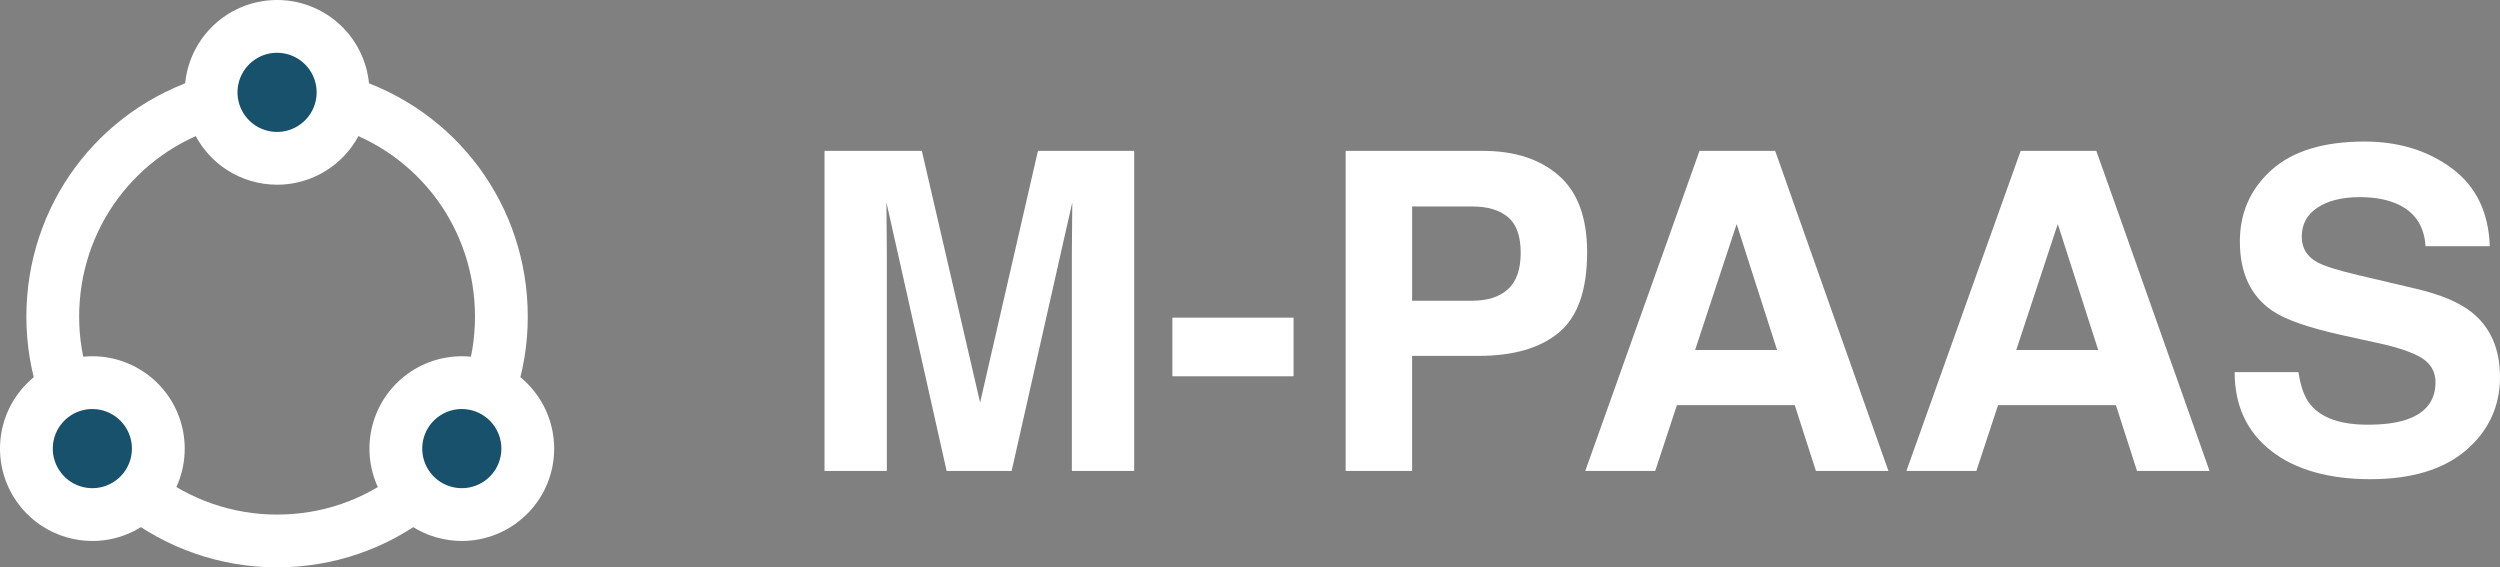
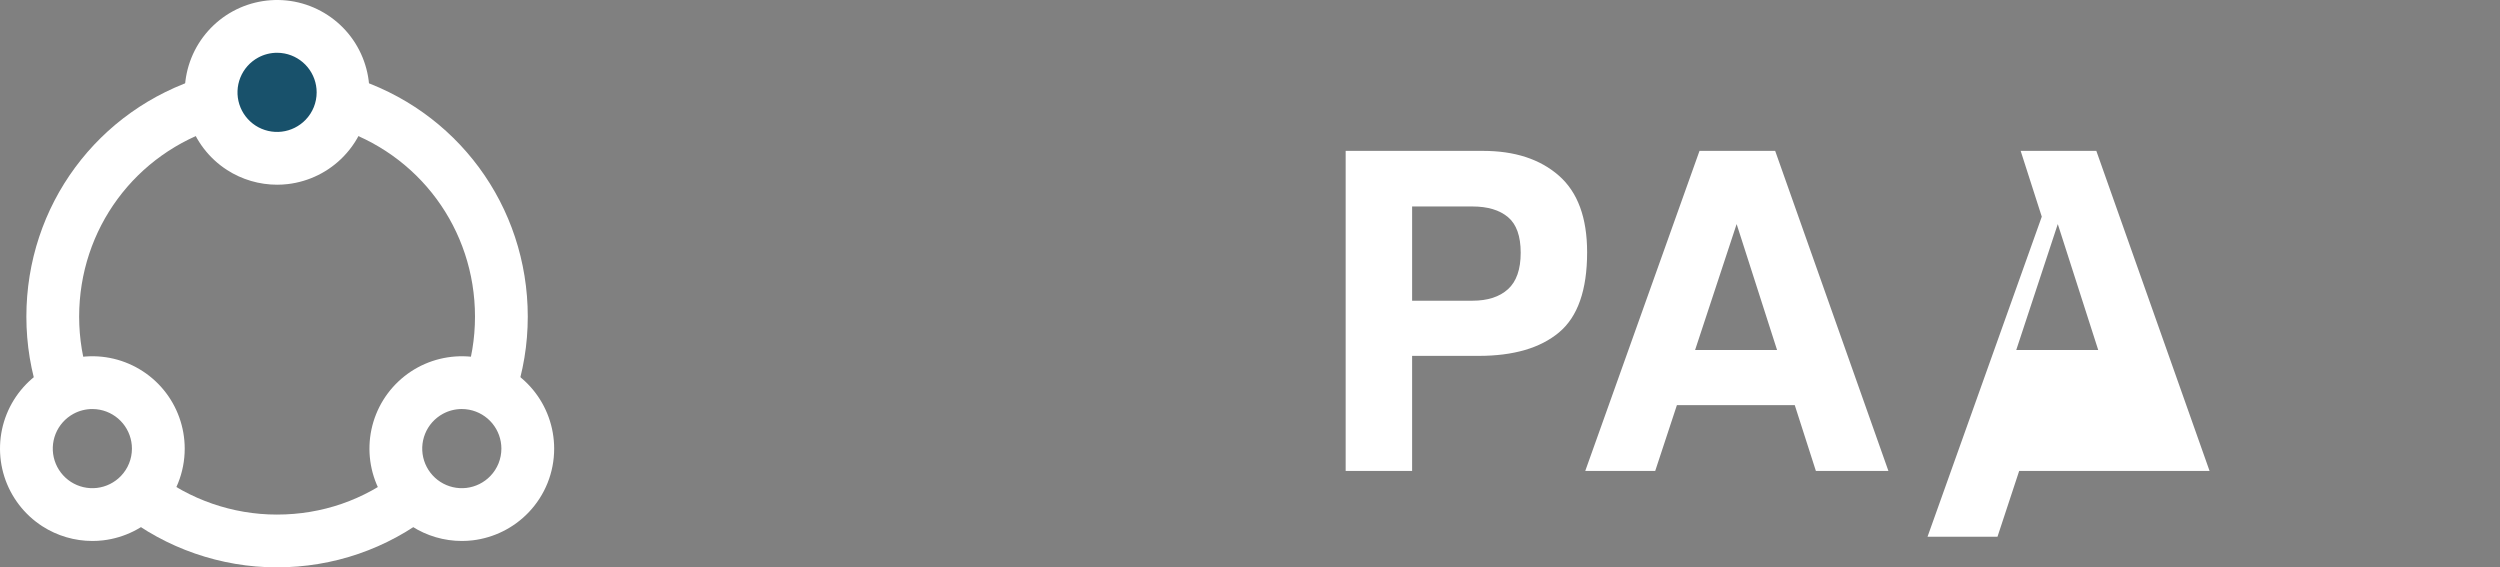
<svg xmlns="http://www.w3.org/2000/svg" id="Ebene_2" data-name="Ebene 2" viewBox="0 0 4497.33 1020.62">
  <rect x="0" y="0" width="4497.33" height="1020.62" fill="#808080" stroke="none" />
  <defs>
    <style>      .cls-1 {        fill: #18516b;      }      .cls-2 {        fill: #fff;      }    </style>
  </defs>
  <g id="Objects">
    <path class="cls-2" d="M497.78,1020.62c-100.36,0-199.06-34.2-277.96-96.33l58.75-74.59c62.22,49.01,140.07,75.98,219.27,75.98h.51c80.72,0,156.75-26.28,219.94-76l58.72,74.63c-80.26,63.15-177.68,96.4-279.23,96.31ZM925.26,715.55l-89.83-30.73c12.64-36.93,19.05-75.68,19.05-115.17,0-157.42-100.99-294.23-251.31-340.41l27.89-90.76c190.42,58.51,318.36,231.78,318.36,431.17,0,49.97-8.13,99.07-24.16,145.91ZM71.59,715.54c-16.02-46.85-24.15-95.94-24.15-145.9,0-199.39,127.94-372.66,318.36-431.17l27.89,90.76c-150.31,46.18-251.31,182.99-251.31,340.41,0,39.49,6.41,78.24,19.04,115.18l-89.83,30.72Z" />
    <g>
-       <path class="cls-1" d="M949.43,807c0,31.85-12.53,60.76-32.95,82.08-19.06,19.92-44.47,32.57-71.84,35.8-27.38,3.23-55.03-3.18-78.2-18.12-23.17-14.94-40.42-37.48-48.78-63.74-8.36-26.27-7.32-54.63,2.95-80.21,10.27-25.58,29.12-46.79,53.33-59.99,24.21-13.2,52.25-17.55,79.32-12.33,27.07,5.23,51.47,19.72,69.02,40.98,17.55,21.26,27.15,47.97,27.15,75.54Z" />
      <path class="cls-2" d="M830.84,973.16c-31.82,0-63.23-9.15-90.13-26.5-32.37-20.86-56.62-52.56-68.29-89.24-11.68-36.68-10.21-76.56,4.13-112.3,14.33-35.73,40.85-65.55,74.66-83.98,33.8-18.42,73.26-24.56,111.03-17.27,37.83,7.31,72.14,27.68,96.65,57.37,24.51,29.69,38.01,67.24,38.02,105.74v.02c0,43.03-16.37,83.84-46.12,114.91-26.63,27.81-62.35,45.61-100.58,50.12-6.45.76-12.92,1.14-19.36,1.14ZM830.8,735.8c-11.86,0-23.63,2.96-34.14,8.69-14.49,7.9-25.85,20.68-31.99,35.98-6.15,15.33-6.79,32.42-1.77,48.14,5,15.72,15.4,29.3,29.26,38.25,13.86,8.93,30.48,12.8,46.93,10.86,16.38-1.94,31.69-9.56,43.11-21.48,12.74-13.31,19.75-30.8,19.76-49.24,0-16.51-5.8-32.6-16.3-45.32-10.51-12.73-25.21-21.46-41.42-24.58-4.44-.86-8.95-1.29-13.44-1.29Z" />
    </g>
    <g>
-       <path class="cls-1" d="M284.81,807c0,31.85-12.53,60.76-32.95,82.08-19.06,19.92-44.46,32.57-71.84,35.8-27.38,3.23-55.03-3.18-78.2-18.12-23.17-14.94-40.42-37.48-48.78-63.74-8.36-26.27-7.32-54.63,2.95-80.21,10.27-25.58,29.12-46.79,53.33-59.99,24.2-13.2,52.25-17.55,79.32-12.33,27.07,5.23,51.47,19.72,69.02,40.98,17.55,21.26,27.15,47.97,27.15,75.54Z" />
      <path class="cls-2" d="M166.23,973.16c-31.82,0-63.23-9.15-90.13-26.5-32.37-20.86-56.62-52.56-68.29-89.24-11.68-36.67-10.21-76.54,4.12-112.28,14.35-35.76,40.87-65.58,74.67-84,33.8-18.42,73.27-24.56,111.03-17.27,37.83,7.31,72.14,27.68,96.65,57.37,24.51,29.69,38.01,67.25,38.01,105.76,0,43.05-16.38,83.86-46.13,114.92-26.61,27.8-62.32,45.6-100.56,50.11-6.45.76-12.92,1.14-19.36,1.14ZM166.19,735.81c-11.86,0-23.63,2.95-34.14,8.68-14.49,7.9-25.86,20.68-32.01,35.99-6.13,15.31-6.77,32.41-1.76,48.13,5,15.72,15.4,29.3,29.26,38.25,13.86,8.93,30.5,12.8,46.93,10.86,16.38-1.94,31.68-9.56,43.09-21.47,12.75-13.32,19.77-30.81,19.77-49.26,0-16.5-5.79-32.6-16.29-45.31-10.51-12.73-25.21-21.46-41.42-24.58-4.44-.86-8.95-1.28-13.44-1.28Z" />
    </g>
    <g>
      <path class="cls-1" d="M617.12,166.12c0,31.85-12.53,60.76-32.95,82.08-19.06,19.92-44.46,32.57-71.84,35.8-27.38,3.23-55.03-3.18-78.2-18.11-23.17-14.94-40.42-37.48-48.78-63.75-8.36-26.27-7.32-54.63,2.95-80.21,10.27-25.58,29.12-46.8,53.33-59.99,24.21-13.2,52.25-17.55,79.32-12.33s51.47,19.72,69.02,40.98c17.55,21.26,27.15,47.97,27.15,75.54Z" />
      <path class="cls-2" d="M498.54,332.28c-31.8,0-63.21-9.15-90.12-26.49-32.36-20.86-56.61-52.56-68.3-89.23-11.68-36.71-10.21-76.59,4.13-112.32,14.34-35.74,40.86-65.56,74.65-83.98C452.71,1.82,492.14-4.29,529.96,2.99c37.8,7.31,72.11,27.68,96.62,57.37,24.52,29.7,38.02,67.26,38.02,105.76,0,43.06-16.38,83.86-46.14,114.92-26.61,27.8-62.32,45.6-100.57,50.11-6.44.76-12.9,1.14-19.34,1.14ZM498.48,94.93c-11.86,0-23.63,2.96-34.13,8.69-14.48,7.9-25.85,20.68-32,35.99-6.14,15.31-6.78,32.41-1.77,48.13,5.01,15.72,15.41,29.31,29.27,38.25,13.88,8.93,30.58,12.79,46.91,10.86,16.39-1.93,31.7-9.56,43.11-21.48,12.76-13.32,19.77-30.8,19.77-49.25,0-16.5-5.79-32.59-16.3-45.31-10.51-12.73-25.21-21.46-41.41-24.58-4.45-.86-8.96-1.29-13.46-1.29Z" />
    </g>
    <g>
-       <path class="cls-2" d="M1867.18,271.43h173.12v575.78h-112.11v-389.45c0-11.19.13-26.89.39-47.07.26-20.18.39-35.74.39-46.68l-109.11,483.2h-116.93l-108.33-483.2c0,10.94.13,26.5.39,46.68.26,20.18.39,35.88.39,47.07v389.45h-112.11V271.43h175.07l104.81,452.73,104.03-452.73Z" />
-       <path class="cls-2" d="M2109.05,571.43h217.97v105.47h-217.97v-105.47Z" />
      <path class="cls-2" d="M2804.58,598c-33.7,28.12-81.84,42.19-144.4,42.19h-119.89v207.03h-119.53V271.43h247.22c57,0,102.44,14.84,136.32,44.53s50.83,75.65,50.83,137.89c0,67.97-16.86,116.02-50.56,144.14ZM2712.76,390.57c-15.23-12.76-36.58-19.14-64.03-19.14h-108.42v169.53h108.42c27.45,0,48.8-6.9,64.03-20.7,15.23-13.8,22.86-35.67,22.86-65.62s-7.62-51.3-22.86-64.06Z" />
      <path class="cls-2" d="M3057.29,271.43h136.13l203.71,575.78h-130.47l-37.99-118.36h-212.04l-39.03,118.36h-125.85l205.54-575.78ZM3049.36,629.64h147.46l-72.74-226.56-74.73,226.56Z" />
-       <path class="cls-2" d="M3635.03,271.43h136.13l203.71,575.78h-130.47l-37.99-118.36h-212.04l-39.03,118.36h-125.85l205.54-575.78ZM3627.1,629.64h147.46l-72.74-226.56-74.73,226.56Z" />
-       <path class="cls-2" d="M4134.83,669.48c3.72,26.31,11.04,45.97,21.94,58.98,19.94,23.7,54.11,35.55,102.5,35.55,28.98,0,52.51-3.12,70.59-9.38,34.3-11.98,51.45-34.24,51.45-66.8,0-19.01-8.4-33.72-25.2-44.14-16.81-10.16-43.46-19.14-79.94-26.95l-62.33-13.67c-61.27-13.54-103.36-28.25-126.27-44.14-38.81-26.56-58.2-68.1-58.2-124.61,0-51.56,18.98-94.4,56.94-128.52,37.96-34.11,93.72-51.17,167.27-51.17,61.42,0,113.81,16.08,157.18,48.24,43.37,32.17,66.1,78.85,68.21,140.04h-115.62c-2.14-34.63-17.62-59.24-46.45-73.83-19.23-9.63-43.12-14.45-71.68-14.45-31.77,0-57.13,6.25-76.09,18.75-18.96,12.5-28.43,29.95-28.43,52.34,0,20.58,9.34,35.94,28.03,46.09,12.01,6.77,37.51,14.72,76.5,23.83l101.04,23.83c44.29,10.42,77.48,24.35,99.58,41.8,34.32,27.09,51.48,66.28,51.48,117.58s-20.34,96.29-61,131.05c-40.67,34.77-98.11,52.15-172.34,52.15s-135.42-17.12-178.86-51.37c-43.43-34.24-65.14-81.31-65.14-141.21h114.84Z" />
+       <path class="cls-2" d="M3635.03,271.43h136.13l203.71,575.78h-130.47h-212.04l-39.03,118.36h-125.85l205.54-575.78ZM3627.1,629.64h147.46l-72.74-226.56-74.73,226.56Z" />
    </g>
  </g>
</svg>